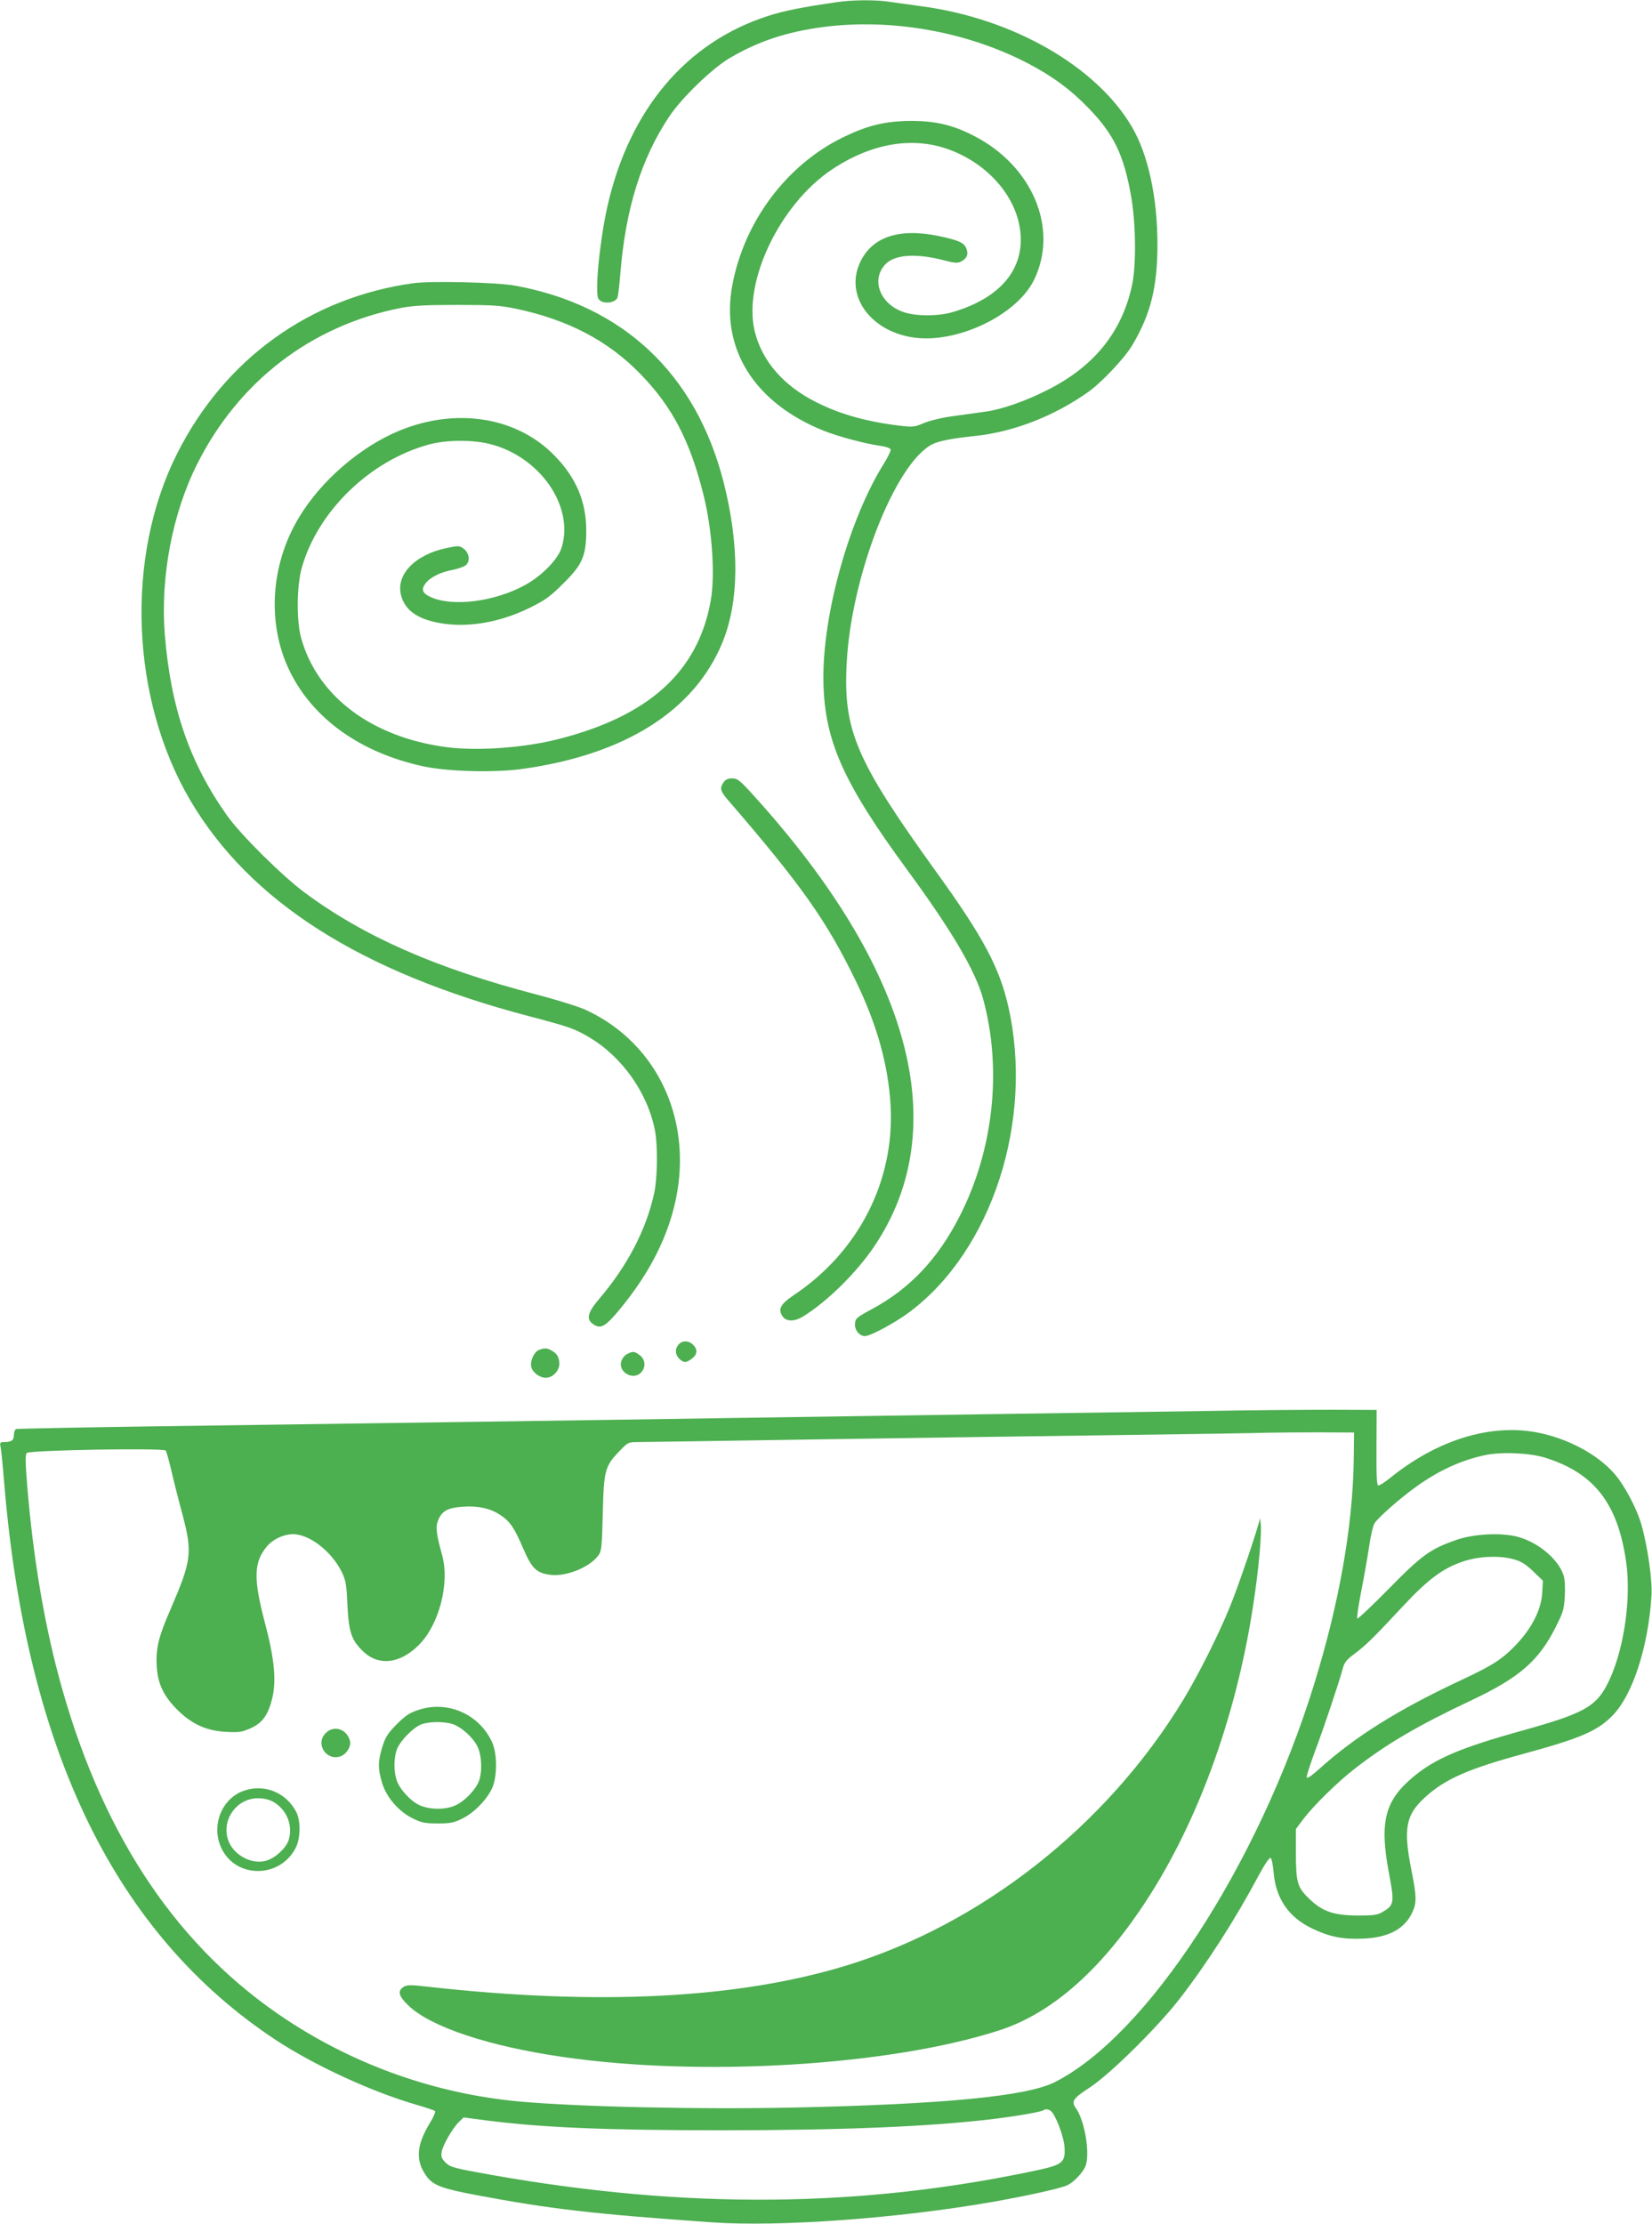
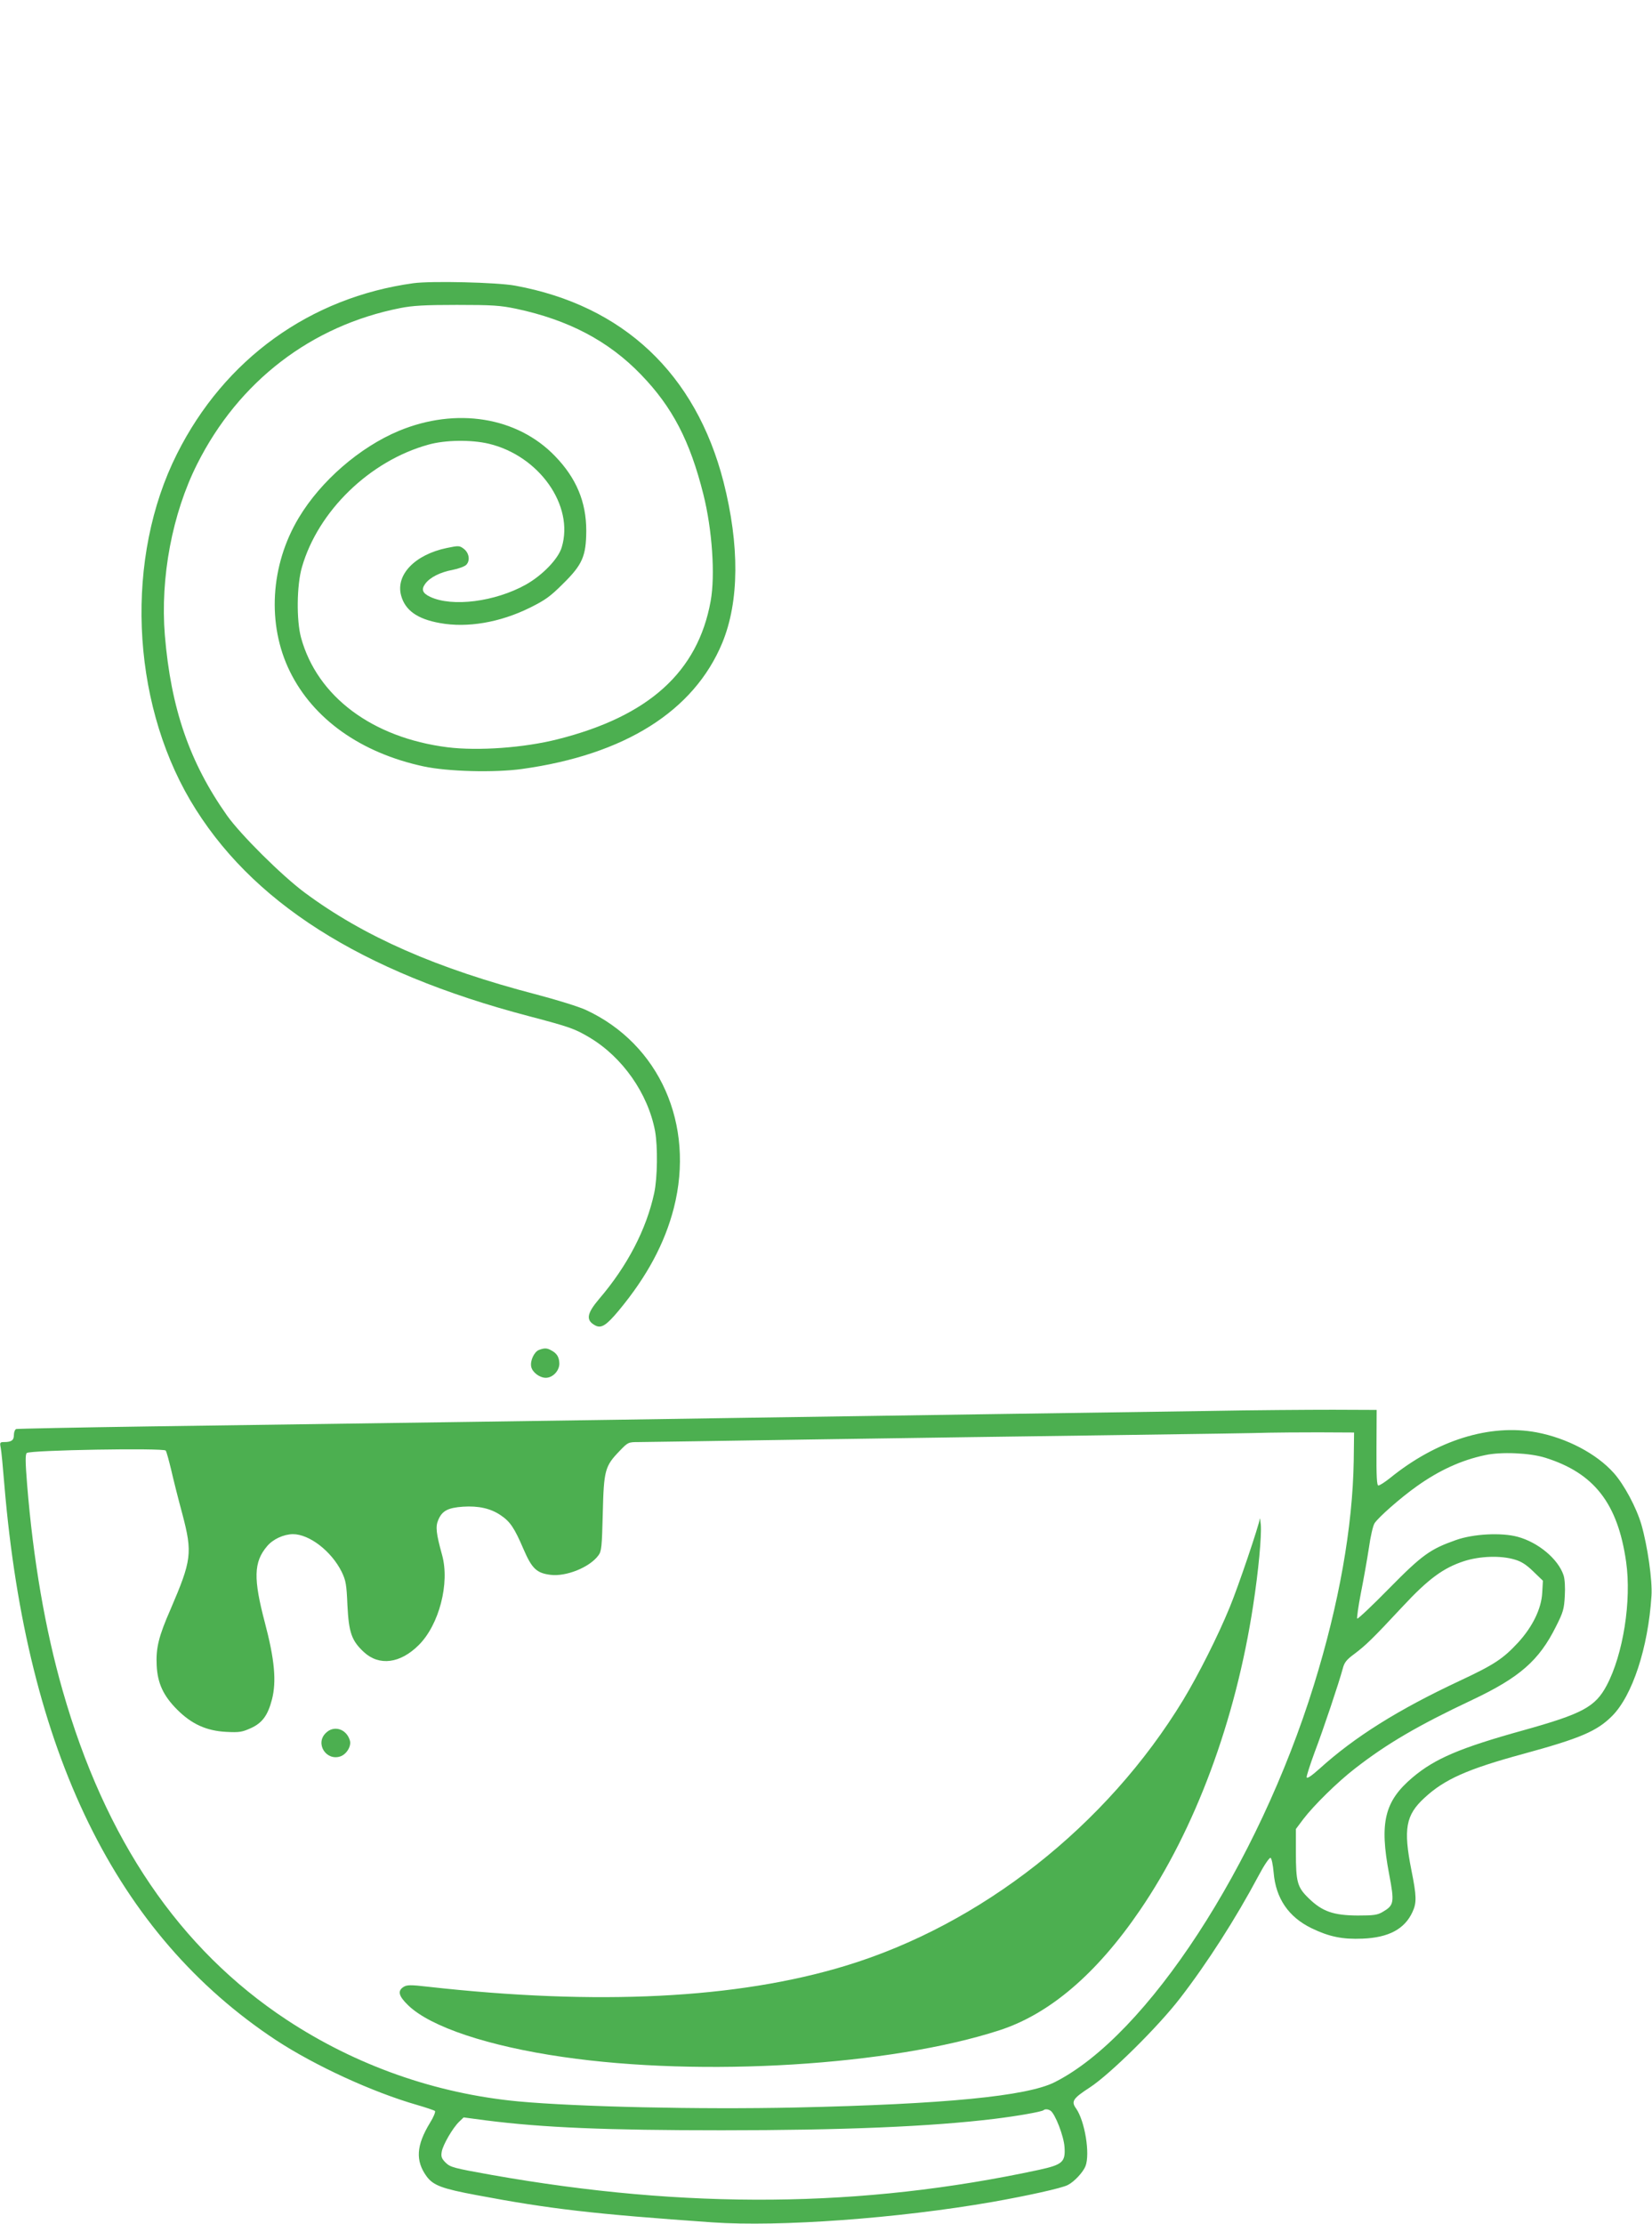
<svg xmlns="http://www.w3.org/2000/svg" version="1.0" width="951pt" height="1280pt" viewBox="0 0 951 1280" preserveAspectRatio="xMidYMid meet">
  <g transform="translate(0,1280) scale(0.1,-0.1)" fill="#4caf50" stroke="none">
-     <path d="M4820 12788 c-200 -29 -307 -50 -396 -79 -474 -151 -803 -542 -928 -1100 -44 -198 -73 -494 -51 -529 20 -32 96 -27 110 8 3 9 11 71 16 137 30 372 120 662 282 905 70 105 243 273 343 333 166 99 332 154 547 182 391 50 824 -27 1175 -210 140 -73 246 -151 350 -259 144 -149 201 -267 243 -503 28 -157 31 -402 5 -518 -59 -269 -220 -467 -491 -602 -122 -62 -261 -110 -350 -122 -44 -6 -128 -18 -187 -26 -62 -8 -132 -25 -167 -39 -56 -24 -64 -25 -143 -16 -189 23 -343 66 -479 135 -190 95 -314 239 -355 411 -67 285 146 729 446 929 233 155 476 193 690 108 209 -83 362 -258 391 -446 35 -226 -104 -400 -386 -483 -82 -25 -214 -25 -284 0 -137 47 -189 189 -102 277 55 55 179 62 338 20 56 -15 76 -16 94 -7 34 17 45 41 33 73 -12 36 -44 50 -162 75 -231 47 -386 -7 -453 -157 -83 -186 58 -386 300 -426 251 -42 604 124 704 331 143 294 -9 656 -348 829 -121 62 -219 85 -360 85 -150 -1 -249 -25 -391 -94 -325 -158 -569 -483 -638 -850 -70 -367 127 -680 528 -840 87 -34 241 -75 324 -86 30 -4 56 -13 59 -20 3 -7 -16 -46 -41 -86 -195 -313 -346 -848 -346 -1223 0 -356 106 -599 485 -1115 256 -349 391 -579 435 -741 110 -406 59 -869 -136 -1250 -126 -247 -287 -417 -509 -536 -82 -44 -90 -51 -93 -80 -4 -36 25 -73 57 -73 32 0 179 79 260 141 473 356 713 1101 566 1754 -51 226 -146 404 -414 775 -463 643 -537 814 -517 1201 25 502 279 1153 493 1262 37 19 113 34 248 48 219 23 454 114 651 254 77 55 209 195 252 268 105 176 145 334 145 577 1 271 -54 522 -147 680 -205 349 -685 624 -1211 694 -66 9 -150 21 -187 26 -80 12 -208 11 -298 -2z" />
    <path d="M2380 11170 c-595 -82 -1087 -436 -1361 -982 -299 -594 -267 -1410 76 -1994 344 -583 979 -988 1951 -1243 231 -61 261 -71 347 -122 190 -113 337 -322 378 -539 16 -89 14 -269 -5 -357 -45 -209 -155 -420 -316 -608 -73 -86 -79 -124 -23 -154 35 -18 64 1 135 86 162 195 265 387 317 590 123 481 -83 944 -506 1140 -41 19 -167 58 -281 88 -580 151 -997 334 -1340 589 -130 97 -366 331 -445 442 -216 306 -323 617 -358 1038 -27 332 43 701 186 985 239 476 657 797 1170 898 71 14 140 18 325 18 205 0 249 -3 341 -22 301 -64 532 -185 719 -379 181 -187 282 -382 359 -689 51 -203 69 -466 42 -615 -74 -408 -357 -663 -881 -795 -193 -49 -457 -68 -634 -46 -433 55 -750 292 -843 631 -27 100 -25 301 5 405 93 324 391 613 729 706 96 27 246 29 347 5 289 -69 492 -355 420 -595 -19 -67 -111 -162 -207 -216 -178 -99 -424 -130 -551 -70 -44 21 -52 42 -28 75 27 37 87 67 158 80 35 7 70 20 79 30 23 25 15 69 -16 92 -24 18 -29 18 -97 4 -183 -38 -295 -154 -263 -273 23 -86 94 -136 223 -159 158 -29 346 3 518 88 89 44 118 65 191 138 112 110 133 159 134 305 0 166 -57 303 -180 430 -218 226 -569 282 -899 145 -225 -94 -449 -288 -576 -500 -164 -273 -184 -615 -51 -885 135 -274 408 -468 769 -546 140 -30 407 -37 567 -15 591 82 990 333 1153 726 98 238 100 561 7 927 -160 622 -577 1015 -1200 1129 -104 19 -481 28 -585 14z" />
-     <path d="M4166 8298 c-25 -35 -20 -52 32 -111 415 -481 562 -689 728 -1032 124 -255 188 -488 201 -721 23 -434 -186 -841 -560 -1090 -74 -50 -89 -79 -63 -119 21 -32 67 -33 116 -4 141 86 312 255 416 410 454 681 209 1591 -699 2592 -78 86 -92 97 -122 97 -24 0 -39 -7 -49 -22z" />
-     <path d="M3907 5062 c-23 -25 -21 -58 3 -82 25 -25 41 -25 74 1 31 24 33 52 6 79 -25 25 -62 26 -83 2z" />
    <path d="M3102 5030 c-27 -11 -51 -62 -44 -96 6 -32 48 -64 84 -64 40 0 78 40 78 82 -1 37 -14 59 -47 76 -25 14 -39 14 -71 2z" />
-     <path d="M3611 5007 c-14 -6 -29 -25 -34 -41 -21 -62 66 -113 112 -67 30 30 27 75 -5 100 -31 24 -40 25 -73 8z" />
+     <path d="M3611 5007 z" />
    <path d="M6950 4679 c-261 -4 -815 -12 -1230 -18 -415 -6 -1052 -16 -1415 -21 -363 -6 -1121 -17 -1685 -25 -564 -8 -1360 -19 -1770 -25 -410 -6 -751 -13 -757 -15 -7 -3 -13 -18 -13 -34 0 -31 -14 -41 -57 -41 -23 0 -25 -3 -19 -32 4 -18 13 -114 21 -213 129 -1539 643 -2590 1565 -3198 223 -146 553 -298 810 -372 52 -15 99 -31 104 -35 4 -5 -8 -35 -28 -67 -80 -131 -86 -220 -19 -311 38 -50 87 -69 285 -106 429 -81 676 -109 1358 -157 389 -27 1070 23 1610 117 204 36 404 80 437 98 38 19 89 75 102 109 27 71 -4 259 -54 331 -30 41 -19 58 78 121 117 76 396 352 521 515 156 202 320 458 451 704 31 59 62 105 69 103 6 -2 14 -39 18 -85 12 -148 86 -256 218 -320 101 -49 178 -65 294 -60 150 6 242 55 287 153 25 53 24 92 -6 241 -47 237 -33 317 75 416 115 107 248 166 568 253 330 90 425 131 512 218 117 117 208 393 227 692 6 89 -23 288 -58 410 -29 99 -100 231 -159 297 -99 111 -270 201 -445 234 -269 50 -574 -45 -843 -263 -30 -24 -60 -43 -67 -43 -9 0 -12 48 -11 218 l1 217 -250 1 c-137 0 -464 -2 -725 -7z m843 -284 c-6 -384 -85 -828 -229 -1292 -322 -1039 -961 -2019 -1492 -2287 -159 -81 -636 -127 -1492 -146 -558 -12 -1257 4 -1595 35 -478 45 -936 207 -1335 470 -617 407 -1045 1037 -1290 1897 -100 350 -169 752 -204 1185 -10 126 -11 171 -2 180 16 17 790 30 800 14 5 -7 18 -56 31 -109 12 -53 41 -169 65 -257 59 -224 53 -265 -68 -547 -69 -157 -85 -224 -80 -324 5 -103 39 -175 118 -254 84 -84 169 -122 282 -128 76 -4 92 -1 141 21 67 30 99 74 123 167 26 103 15 228 -41 440 -67 254 -65 349 12 440 34 41 95 69 149 70 95 0 222 -98 281 -217 24 -50 28 -72 33 -192 8 -158 24 -204 95 -270 88 -81 209 -66 316 41 117 117 179 355 134 518 -34 123 -39 163 -22 202 22 52 55 70 142 76 89 6 160 -10 217 -49 54 -36 79 -72 132 -196 48 -111 75 -137 154 -147 90 -12 227 43 277 112 18 24 20 48 25 242 6 248 12 271 97 359 48 50 50 51 109 51 32 0 482 7 999 15 517 8 1302 19 1745 25 443 6 841 12 885 14 44 1 172 2 285 2 l205 -1 -2 -160z m1102 15 c282 -88 418 -263 466 -599 32 -224 -17 -533 -112 -712 -66 -124 -140 -163 -480 -258 -364 -101 -509 -163 -637 -271 -162 -137 -192 -259 -135 -558 31 -163 28 -178 -37 -216 -30 -18 -52 -21 -145 -21 -139 1 -203 23 -281 99 -66 64 -74 93 -74 265 l0 134 42 56 c60 79 198 215 298 292 182 142 365 249 675 395 273 129 385 227 482 422 42 83 47 101 51 176 3 49 0 98 -7 119 -31 94 -146 190 -265 222 -93 25 -254 17 -355 -19 -147 -52 -193 -84 -384 -278 -98 -100 -181 -178 -184 -174 -3 3 6 69 21 146 15 76 36 193 46 259 9 66 24 131 33 144 22 34 149 146 242 212 129 92 257 151 395 180 92 20 255 13 345 -15z m-176 -586 c39 -11 68 -30 108 -69 l55 -53 -4 -70 c-5 -91 -55 -194 -138 -285 -88 -95 -138 -128 -339 -222 -354 -166 -603 -322 -806 -506 -46 -41 -71 -58 -73 -48 -1 8 20 73 46 144 50 131 141 403 162 482 9 35 22 51 67 84 65 49 102 84 278 273 148 159 234 222 354 261 91 29 210 33 290 9z m-2672 -3172 c27 -17 77 -147 81 -209 6 -87 -11 -102 -148 -132 -1019 -219 -2026 -228 -3150 -29 -218 39 -237 44 -264 70 -24 24 -28 35 -23 64 7 40 64 138 101 173 l25 24 128 -17 c329 -42 695 -57 1358 -57 698 0 1204 21 1572 66 130 16 273 41 281 50 8 7 25 6 39 -3z" />
    <path d="M7252 4058 c-4 -36 -124 -391 -173 -509 -67 -164 -180 -388 -267 -532 -440 -725 -1164 -1295 -1947 -1532 -623 -189 -1425 -229 -2400 -120 -103 12 -123 11 -142 -1 -36 -23 -28 -53 27 -106 128 -124 461 -235 890 -297 803 -117 1888 -50 2515 154 288 94 558 325 807 690 318 465 551 1092 652 1755 31 201 49 398 44 465 -3 28 -5 42 -6 33z" />
-     <path d="M2411 2959 c-53 -17 -76 -32 -127 -83 -52 -53 -65 -73 -83 -130 -26 -85 -26 -126 -1 -209 26 -84 96 -164 178 -204 49 -24 69 -28 142 -28 73 0 93 4 141 28 67 32 142 109 172 175 30 66 30 198 0 264 -73 161 -255 242 -422 187z m191 -81 c51 -15 121 -77 147 -131 25 -51 28 -150 7 -201 -20 -49 -81 -112 -130 -135 -58 -29 -154 -28 -213 0 -54 26 -116 96 -131 147 -15 51 -15 114 0 166 15 51 99 137 148 153 48 15 124 15 172 1z" />
    <path d="M1875 2825 c-62 -61 3 -162 85 -134 36 13 64 60 54 92 -20 67 -93 89 -139 42z" />
-     <path d="M1409 2495 c-131 -42 -196 -201 -135 -331 82 -177 337 -177 428 0 28 53 30 155 4 206 -57 111 -180 163 -297 125z m161 -64 c80 -43 119 -138 91 -224 -16 -46 -79 -103 -130 -117 -89 -24 -197 40 -221 130 -31 115 57 230 175 230 30 0 64 -7 85 -19z" />
  </g>
</svg>